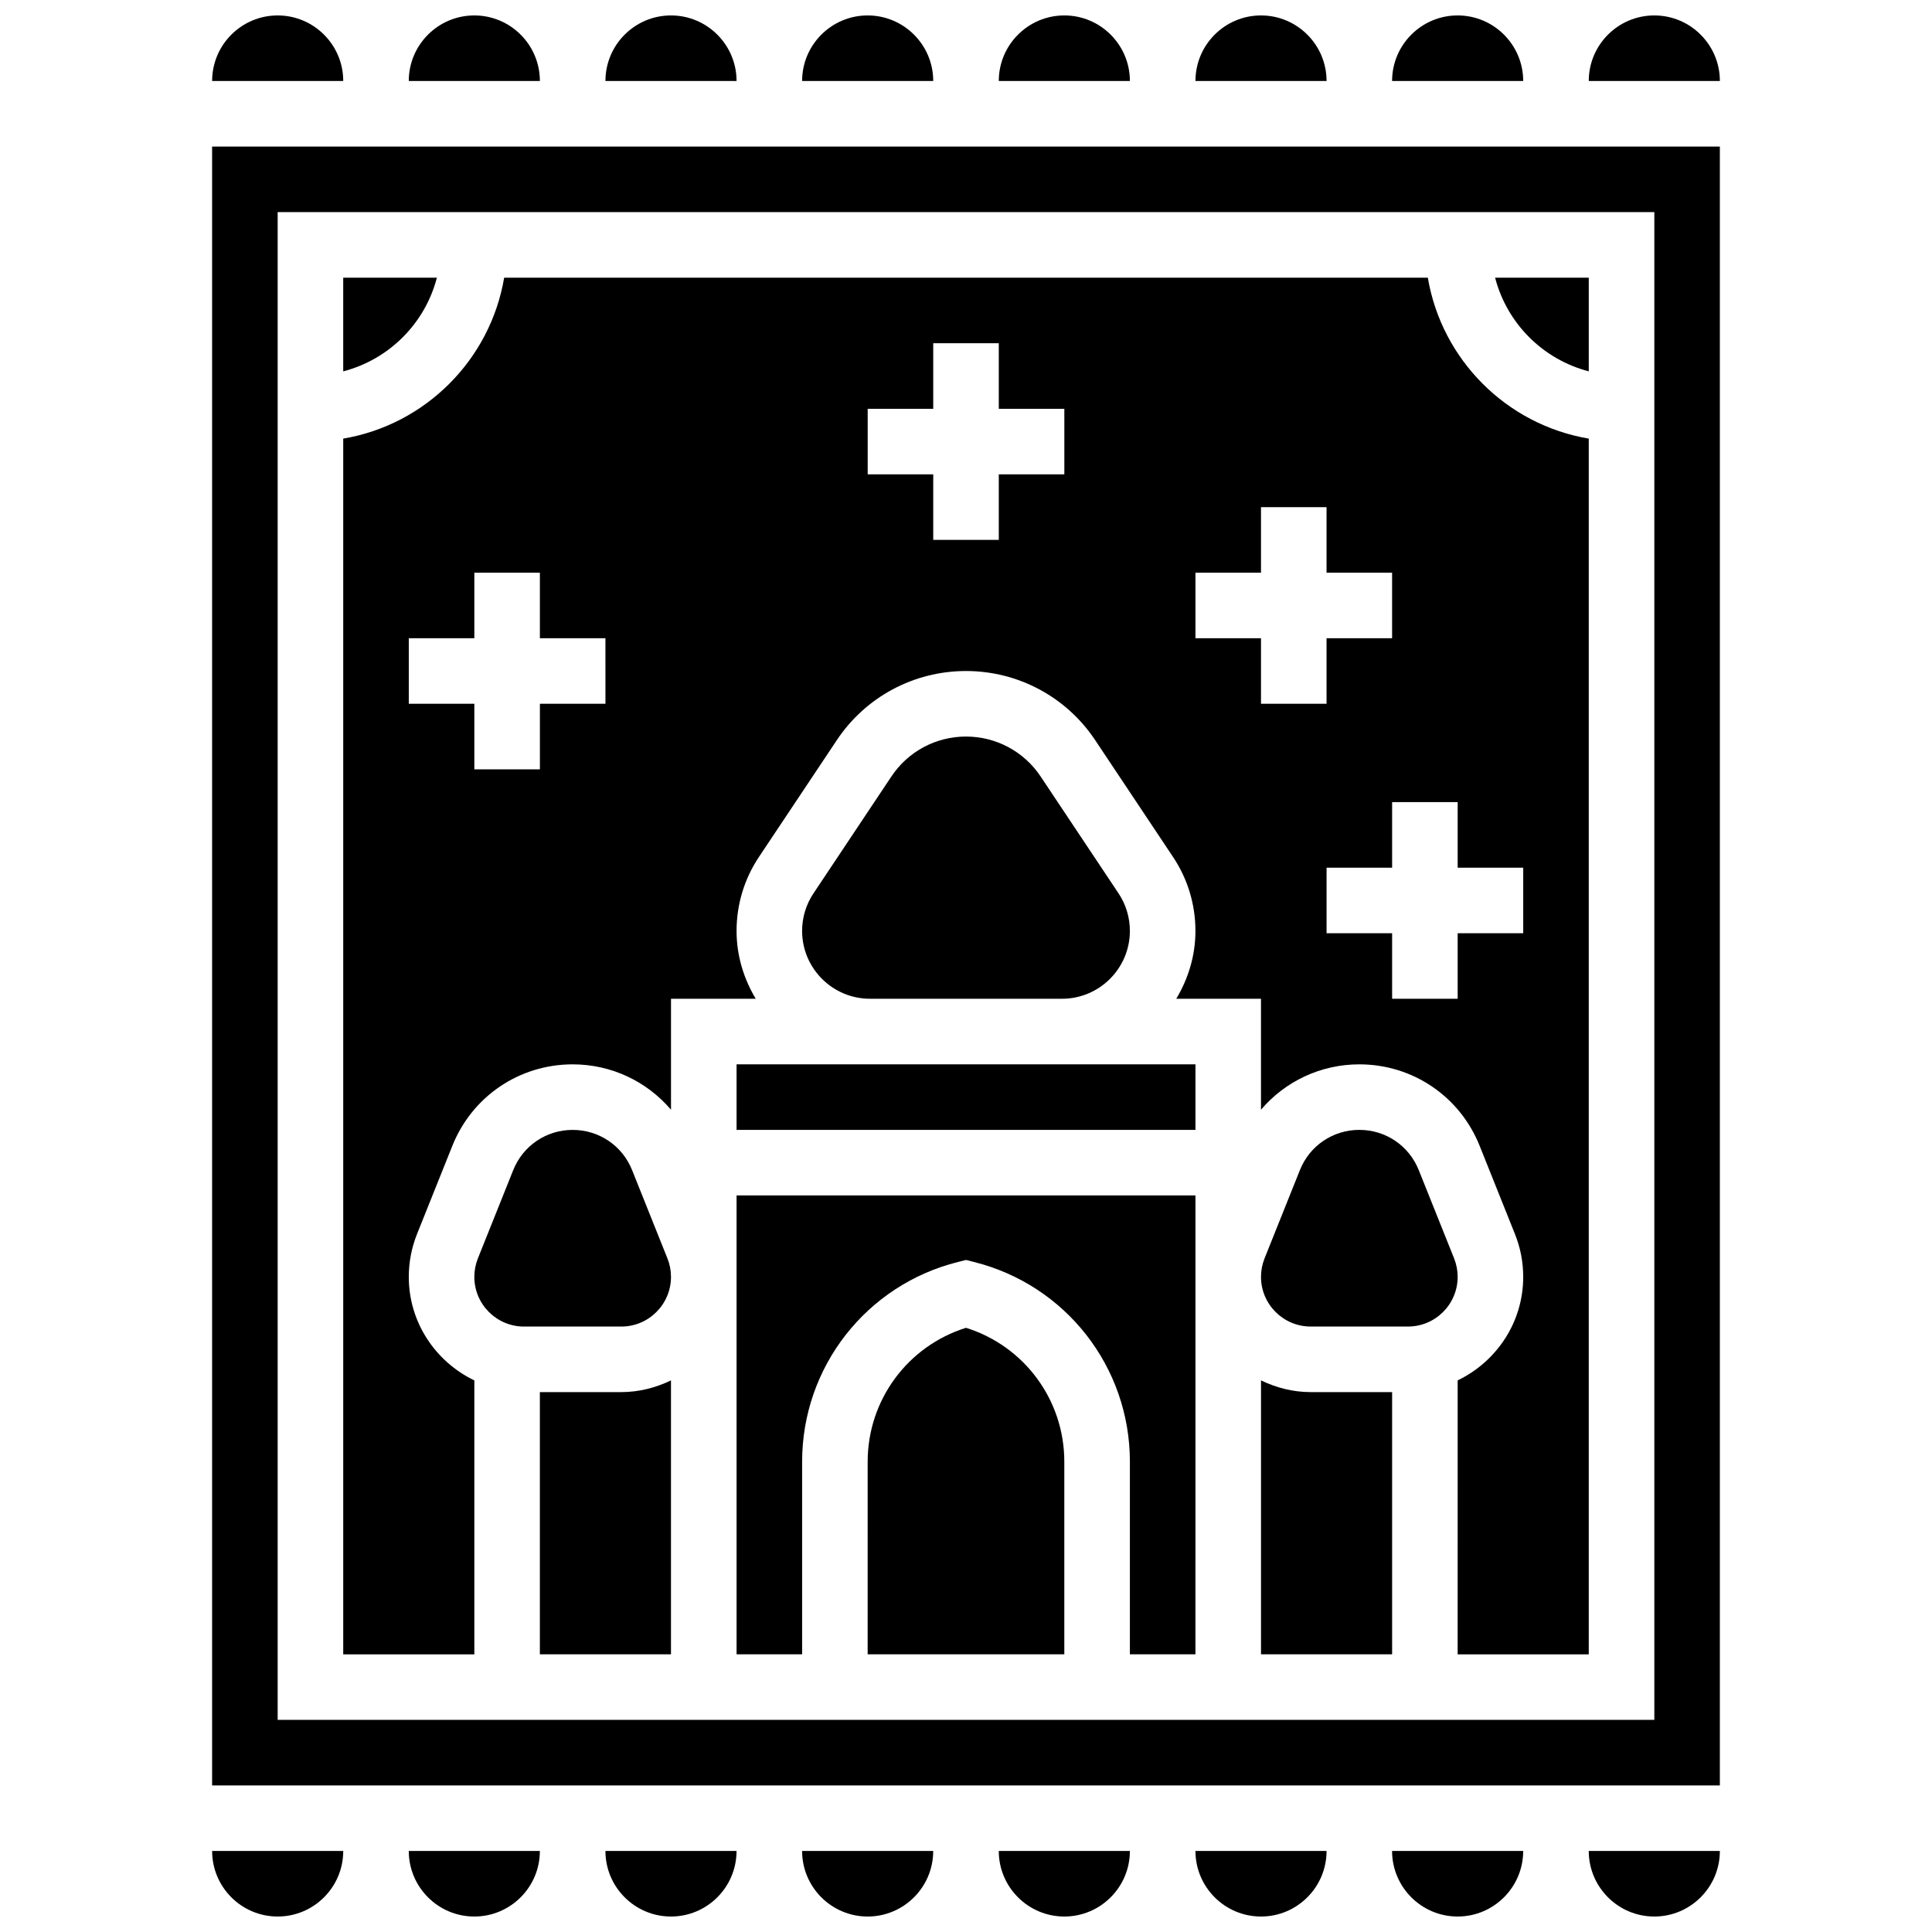
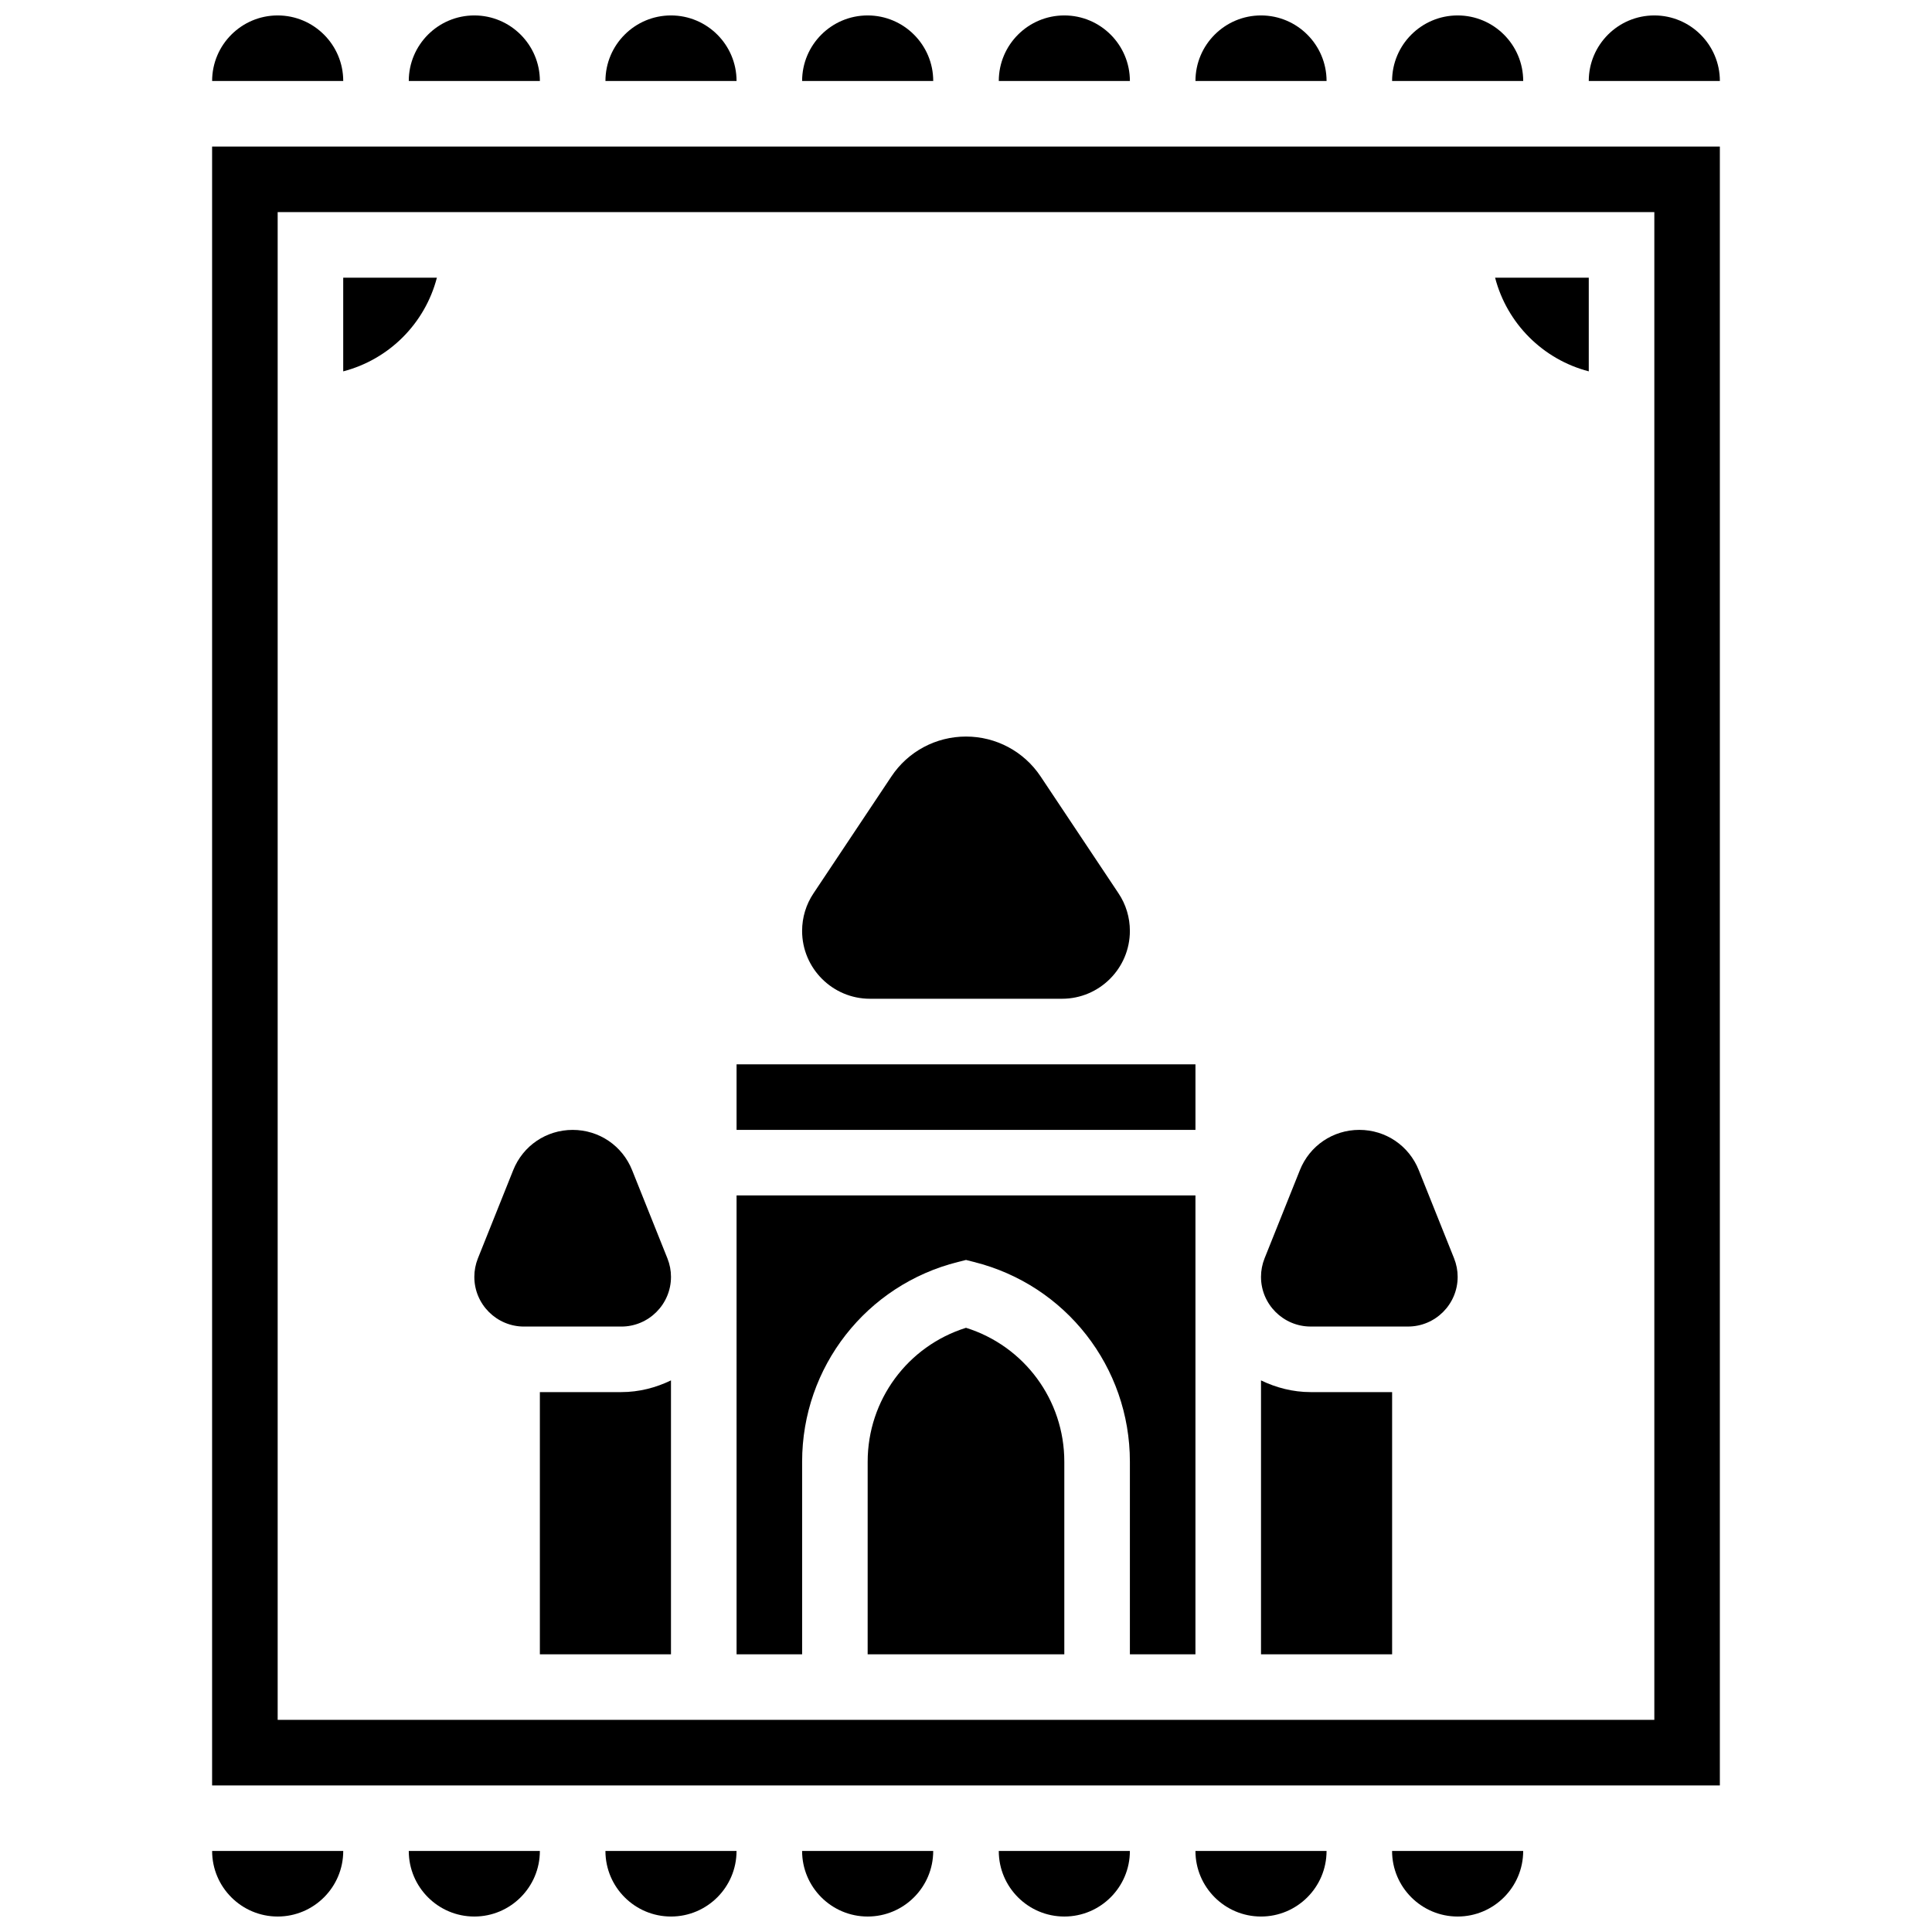
<svg xmlns="http://www.w3.org/2000/svg" width="800px" height="800px" version="1.1" viewBox="144 144 512 512">
  <defs>
    <clipPath id="p">
      <path d="m565 634h35v17.902h-35z" />
    </clipPath>
    <clipPath id="h">
      <path d="m356 634h36v17.902h-36z" />
    </clipPath>
    <clipPath id="g">
      <path d="m252 634h36v17.902h-36z" />
    </clipPath>
    <clipPath id="f">
      <path d="m200 634h35v17.902h-35z" />
    </clipPath>
    <clipPath id="e">
      <path d="m512 634h36v17.902h-36z" />
    </clipPath>
    <clipPath id="d">
      <path d="m408 634h36v17.902h-36z" />
    </clipPath>
    <clipPath id="c">
      <path d="m460 634h36v17.902h-36z" />
    </clipPath>
    <clipPath id="b">
      <path d="m304 634h36v17.902h-36z" />
    </clipPath>
    <clipPath id="a">
      <path d="m408 148.09h36v17.906h-36z" />
    </clipPath>
    <clipPath id="o">
      <path d="m200 148.09h35v17.906h-35z" />
    </clipPath>
    <clipPath id="n">
      <path d="m512 148.09h36v17.906h-36z" />
    </clipPath>
    <clipPath id="m">
      <path d="m565 148.09h35v17.906h-35z" />
    </clipPath>
    <clipPath id="l">
      <path d="m460 148.09h36v17.906h-36z" />
    </clipPath>
    <clipPath id="k">
      <path d="m252 148.09h36v17.906h-36z" />
    </clipPath>
    <clipPath id="j">
      <path d="m304 148.09h36v17.906h-36z" />
    </clipPath>
    <clipPath id="i">
      <path d="m356 148.09h36v17.906h-36z" />
    </clipPath>
  </defs>
  <g clip-path="url(#p)">
-     <path d="m582.41 651.9c9.582 0 17.371-7.793 17.371-17.371h-34.746c0 9.582 7.793 17.371 17.375 17.371z" />
-   </g>
+     </g>
  <g clip-path="url(#h)">
    <path d="m373.94 651.9c9.582 0 17.371-7.793 17.371-17.371h-34.746c0.004 9.582 7.797 17.371 17.375 17.371z" />
  </g>
  <g clip-path="url(#g)">
    <path d="m269.7 651.9c9.582 0 17.371-7.793 17.371-17.371h-34.742c0 9.582 7.789 17.371 17.371 17.371z" />
  </g>
  <g clip-path="url(#f)">
    <path d="m217.59 651.9c9.582 0 17.371-7.793 17.371-17.371h-34.746c0 9.582 7.793 17.371 17.375 17.371z" />
  </g>
  <g clip-path="url(#e)">
    <path d="m530.29 651.9c9.582 0 17.371-7.793 17.371-17.371h-34.746c0.004 9.582 7.797 17.371 17.375 17.371z" />
  </g>
  <g clip-path="url(#d)">
    <path d="m426.06 651.9c9.582 0 17.371-7.793 17.371-17.371h-34.746c0 9.582 7.793 17.371 17.375 17.371z" />
  </g>
  <g clip-path="url(#c)">
    <path d="m478.18 651.9c9.582 0 17.371-7.793 17.371-17.371h-34.746c0.004 9.582 7.793 17.371 17.375 17.371z" />
  </g>
  <g clip-path="url(#b)">
    <path d="m321.82 651.9c9.582 0 17.371-7.793 17.371-17.371h-34.746c0.004 9.582 7.793 17.371 17.375 17.371z" />
  </g>
  <g clip-path="url(#a)">
    <path d="m426.06 148.09c-9.582 0-17.371 7.793-17.371 17.371h34.746c-0.004-9.578-7.793-17.371-17.375-17.371z" />
  </g>
  <g clip-path="url(#o)">
    <path d="m217.59 148.09c-9.582 0-17.375 7.793-17.375 17.371h34.746c0-9.578-7.793-17.371-17.371-17.371z" />
  </g>
  <g clip-path="url(#n)">
    <path d="m530.29 148.09c-9.582 0-17.371 7.793-17.371 17.371h34.746c0-9.578-7.793-17.371-17.375-17.371z" />
  </g>
  <g clip-path="url(#m)">
    <path d="m582.41 148.09c-9.582 0-17.371 7.793-17.371 17.371h34.746c-0.004-9.578-7.797-17.371-17.375-17.371z" />
  </g>
  <g clip-path="url(#l)">
    <path d="m478.18 148.09c-9.582 0-17.371 7.793-17.371 17.371h34.746c-0.004-9.578-7.793-17.371-17.375-17.371z" />
  </g>
  <g clip-path="url(#k)">
    <path d="m269.7 148.09c-9.582 0-17.371 7.793-17.371 17.371h34.746c-0.004-9.578-7.793-17.371-17.375-17.371z" />
  </g>
  <g clip-path="url(#j)">
    <path d="m321.82 148.09c-9.582 0-17.371 7.793-17.371 17.371h34.746c0-9.578-7.793-17.371-17.375-17.371z" />
  </g>
  <g clip-path="url(#i)">
    <path d="m373.94 148.09c-9.582 0-17.371 7.793-17.371 17.371h34.746c0-9.578-7.793-17.371-17.375-17.371z" />
  </g>
  <path d="m311.52 454.11c-2.59-6.488-8.773-10.676-15.758-10.676s-13.168 4.188-15.758 10.676l-9.363 23.391c-0.617 1.559-0.938 3.207-0.938 4.883 0 7.262 5.906 13.168 13.168 13.168h25.789c7.254 0 13.16-5.906 13.16-13.168 0-1.676-0.32-3.336-0.945-4.898z" />
-   <path d="m522.39 217.59h-244.78c-3.684 21.777-20.875 38.965-42.652 42.648v322.18h34.746v-72.594c-10.242-4.934-17.371-15.332-17.371-27.43 0-3.891 0.73-7.703 2.172-11.336l9.371-23.402c5.246-13.117 17.762-21.594 31.887-21.594 10.277 0 19.664 4.527 26.059 12.023v-29.398h22.453c-3.152-5.289-5.078-11.387-5.078-17.98 0-7.019 2.051-13.793 5.941-19.621l20.629-30.941c7.637-11.473 20.438-18.32 34.234-18.32 13.793 0 26.598 6.856 34.234 18.32l20.629 30.949c3.891 5.82 5.941 12.594 5.941 19.613 0 6.594-1.93 12.691-5.082 17.98h22.453v29.395c6.394-7.496 15.785-12.02 26.059-12.02 14.125 0 26.641 8.477 31.887 21.594l9.355 23.375c1.461 3.656 2.191 7.461 2.191 11.352 0 12.109-7.133 22.496-17.371 27.43l-0.004 72.605h34.746v-322.18c-21.777-3.684-38.965-20.871-42.648-42.648zm-217.94 112.92h-17.371v17.371h-17.375v-17.371h-17.371v-17.371h17.371v-17.371h17.371v17.371h17.371zm121.61-60.805h-17.371v17.371h-17.371v-17.371h-17.371v-17.371h17.371v-17.371h17.371v17.371h17.371zm34.746 43.434v-17.371h17.371v-17.371h17.371v17.371h17.371v17.371h-17.371v17.371h-17.371v-17.371zm86.863 78.176h-17.371v17.371h-17.371v-17.371h-17.371v-17.371h17.371v-17.371h17.371v17.371h17.371z" />
  <path d="m529.35 477.48-9.355-23.367c-2.59-6.496-8.773-10.684-15.758-10.684s-13.168 4.188-15.758 10.676v0.008l-9.363 23.383c-0.617 1.559-0.938 3.207-0.938 4.883 0 7.262 5.906 13.168 13.168 13.168h25.789c7.254 0 13.16-5.906 13.16-13.168 0-1.676-0.32-3.324-0.945-4.898z" />
  <path d="m478.18 509.82v72.594h34.746v-69.492h-21.578c-4.734 0-9.164-1.172-13.168-3.102z" />
  <path d="m565.04 242.41v-24.824h-24.824c3.16 12.152 12.672 21.664 24.824 24.824z" />
  <path d="m200.21 617.16h399.57v-434.32h-399.57zm17.375-416.95h364.83v399.57h-364.83z" />
  <path d="m339.2 582.41h17.371v-51.051c0-25.078 17-46.844 41.32-52.926l2.113-0.531 2.109 0.539c24.32 6.07 41.32 27.84 41.32 52.918v51.051h17.371l0.004-121.61h-121.61z" />
  <path d="m425.45 408.68c9.918 0 17.98-8.07 17.98-17.98 0-3.562-1.043-7.019-3.016-9.965l-20.629-30.949c-4.422-6.644-11.82-10.594-19.785-10.594s-15.367 3.953-19.777 10.59l-20.629 30.949c-1.984 2.949-3.027 6.41-3.027 9.969 0 9.918 8.07 17.98 17.98 17.98z" />
  <path d="m400 495.88c-15.453 4.84-26.059 19.129-26.059 35.484l-0.004 51.051h52.117v-51.051c0.004-16.355-10.602-30.645-26.055-35.484z" />
  <path d="m287.07 512.92v69.492h34.746v-72.594c-4.004 1.93-8.434 3.102-13.168 3.102z" />
  <path d="m259.78 217.59h-24.824v24.824c12.152-3.16 21.664-12.672 24.824-24.824z" />
  <path d="m374.55 426.06h-35.352v17.371h121.61v-17.371z" />
</svg>